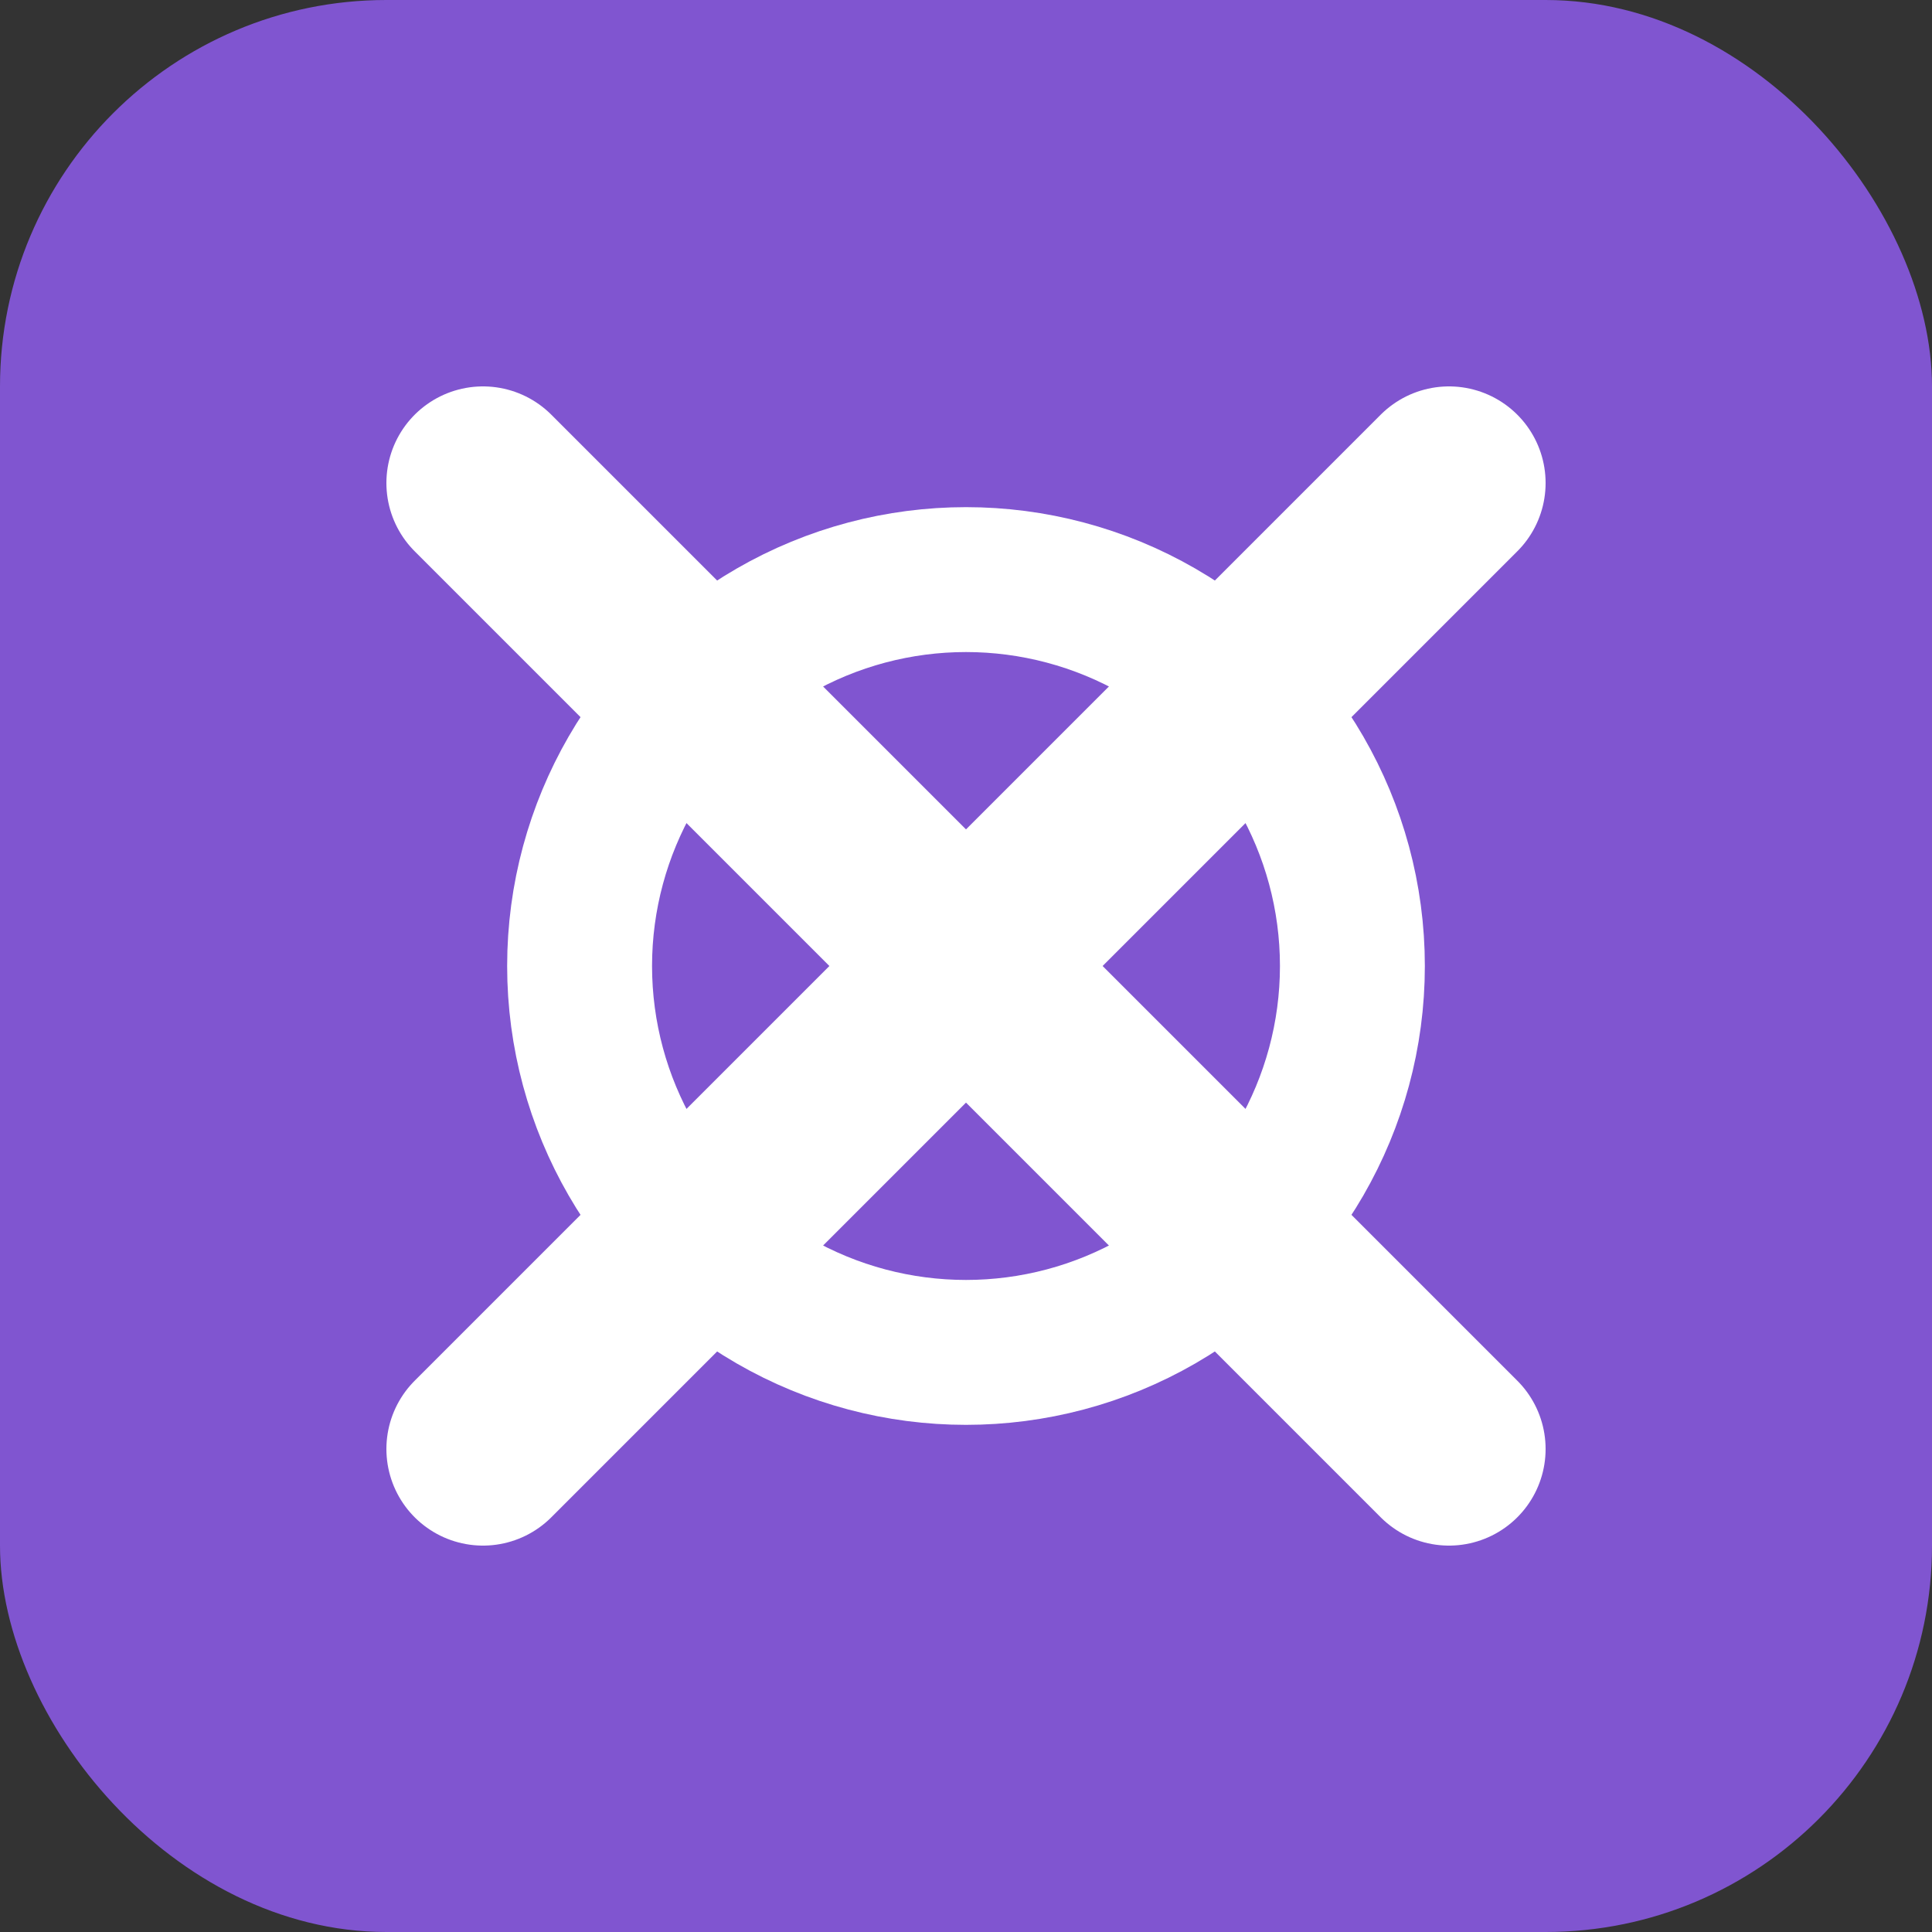
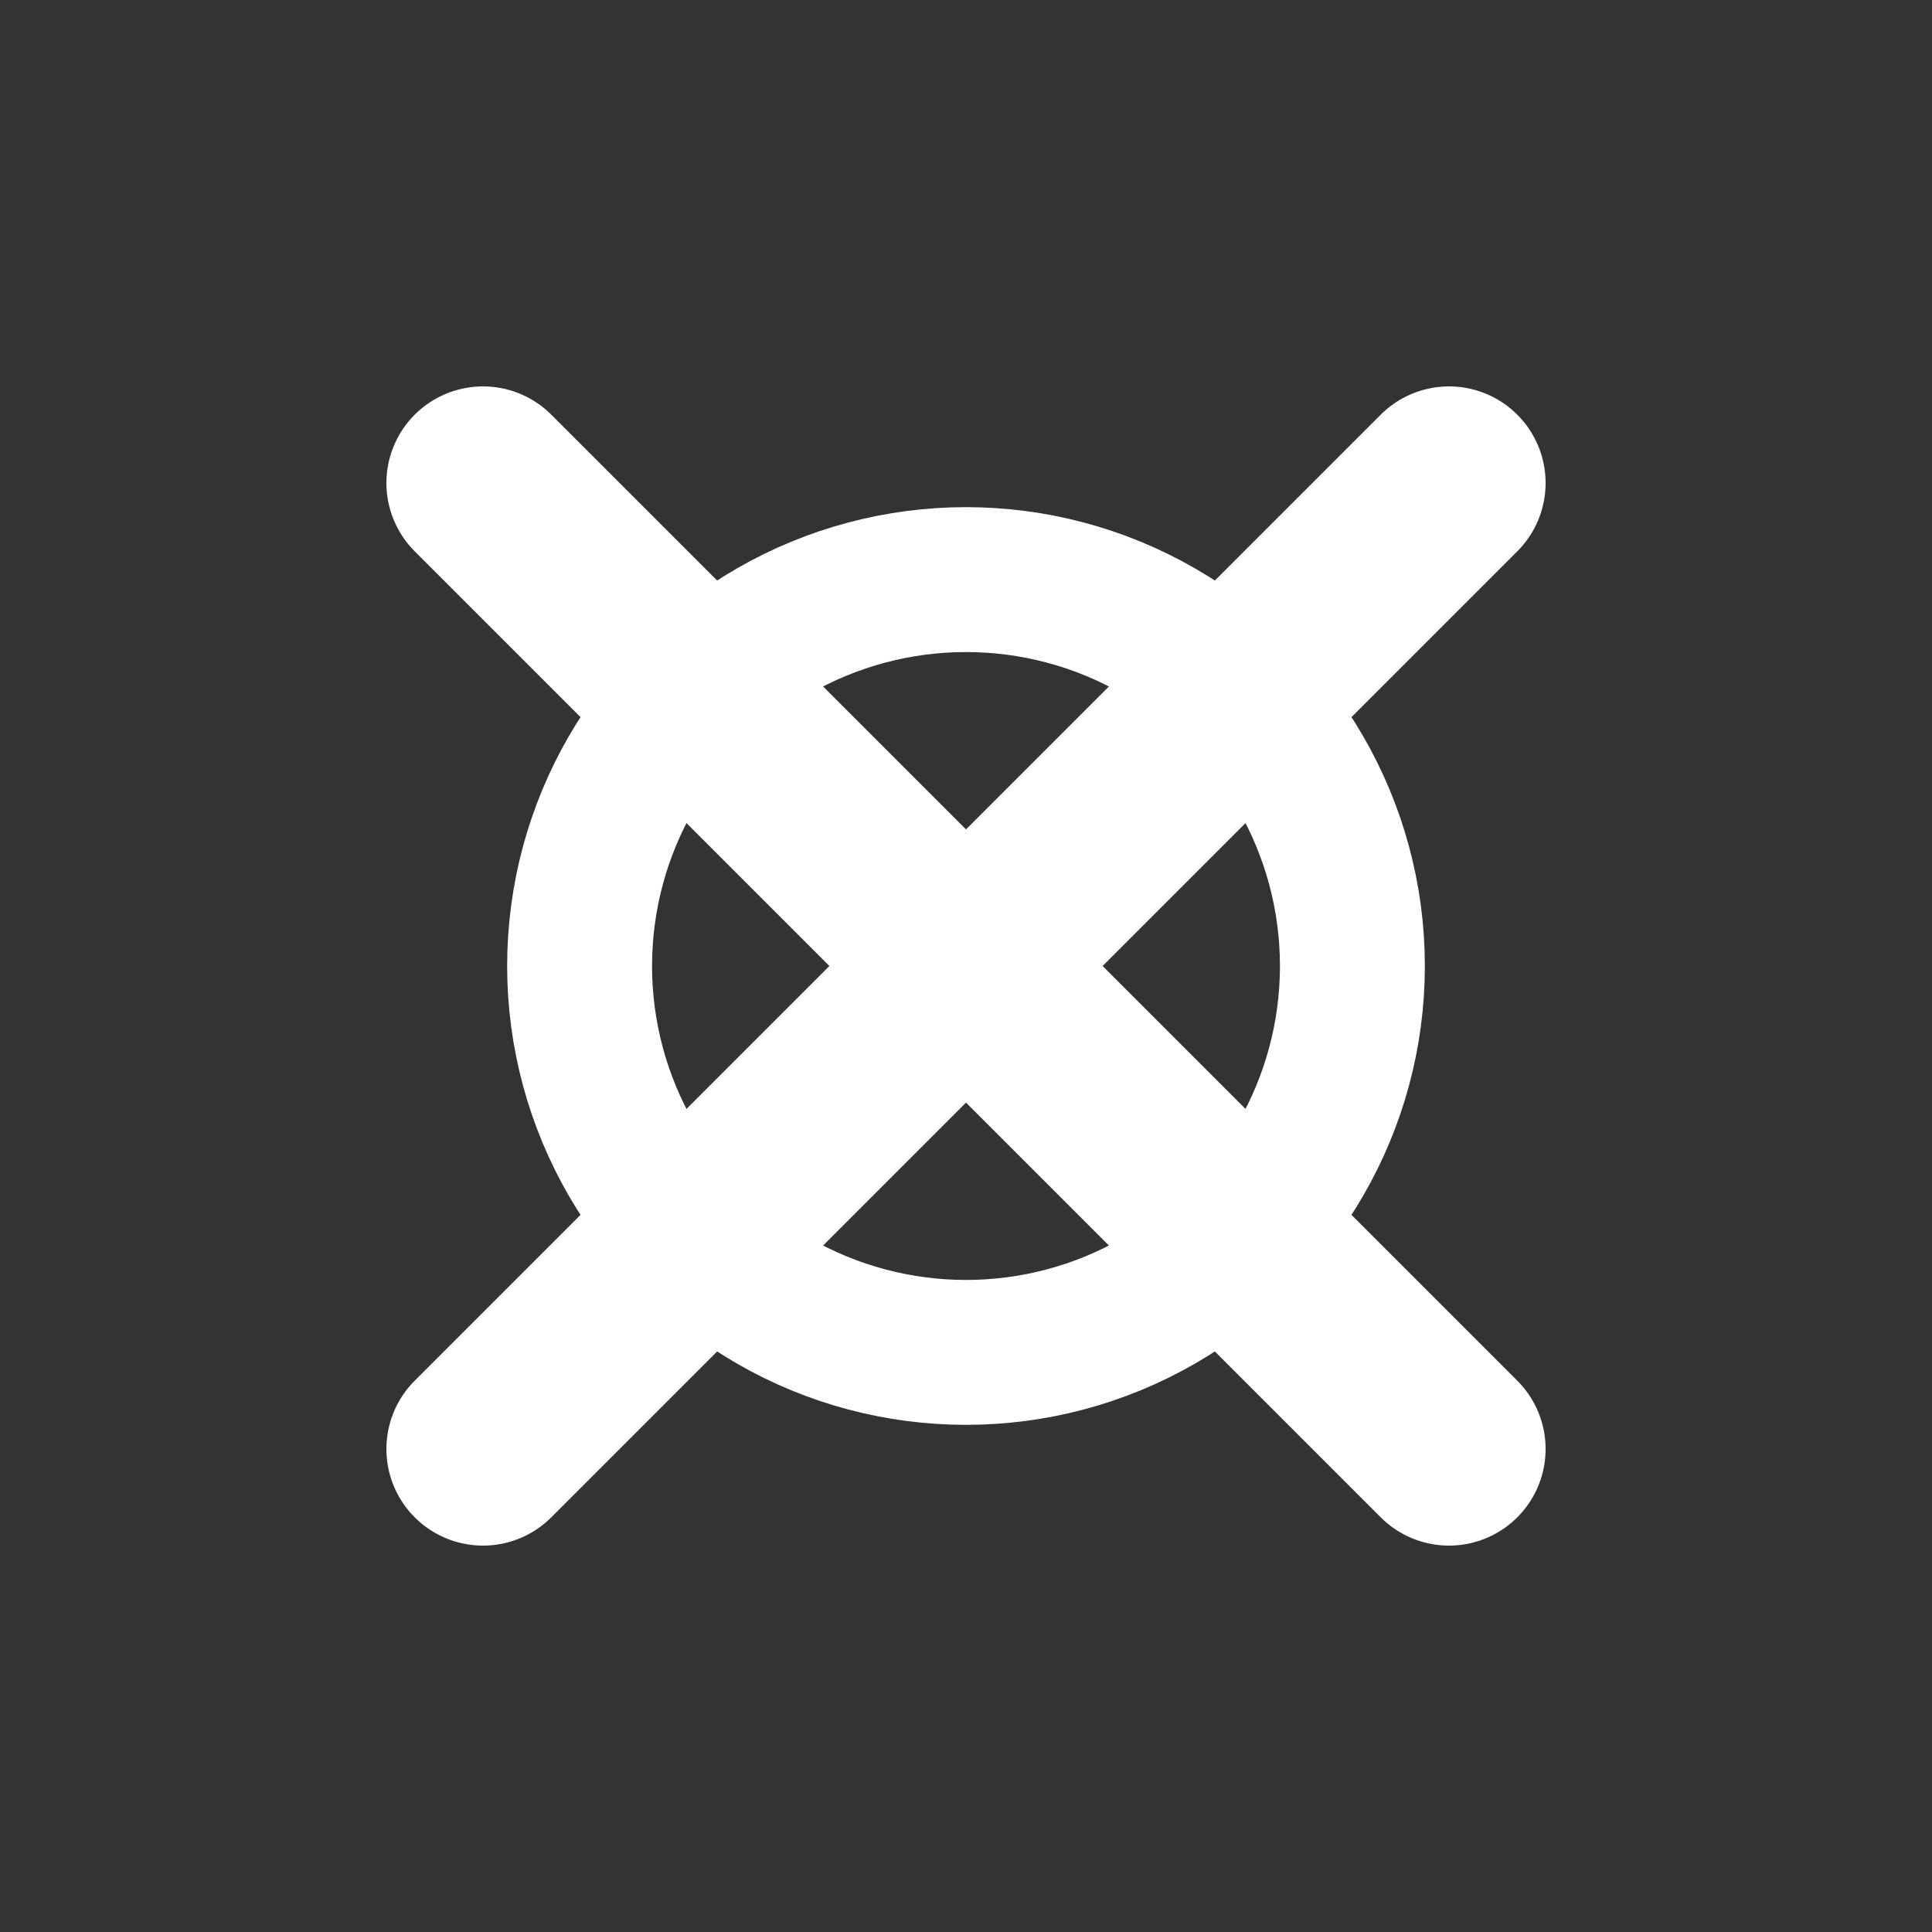
<svg xmlns="http://www.w3.org/2000/svg" width="40" height="40" viewBox="0 0 40 40" fill="none">
  <rect x="0" y="0" width="40" height="40" fill="#333333" stroke="none" />
-   <rect width="40" height="40" rx="8" fill="#8055D0" />
  <path d="M10 10L30 30M10 30L30 10" stroke="white" stroke-width="4" stroke-linecap="round" />
  <circle cx="20" cy="20" r="8" stroke="white" stroke-width="3" />
</svg>